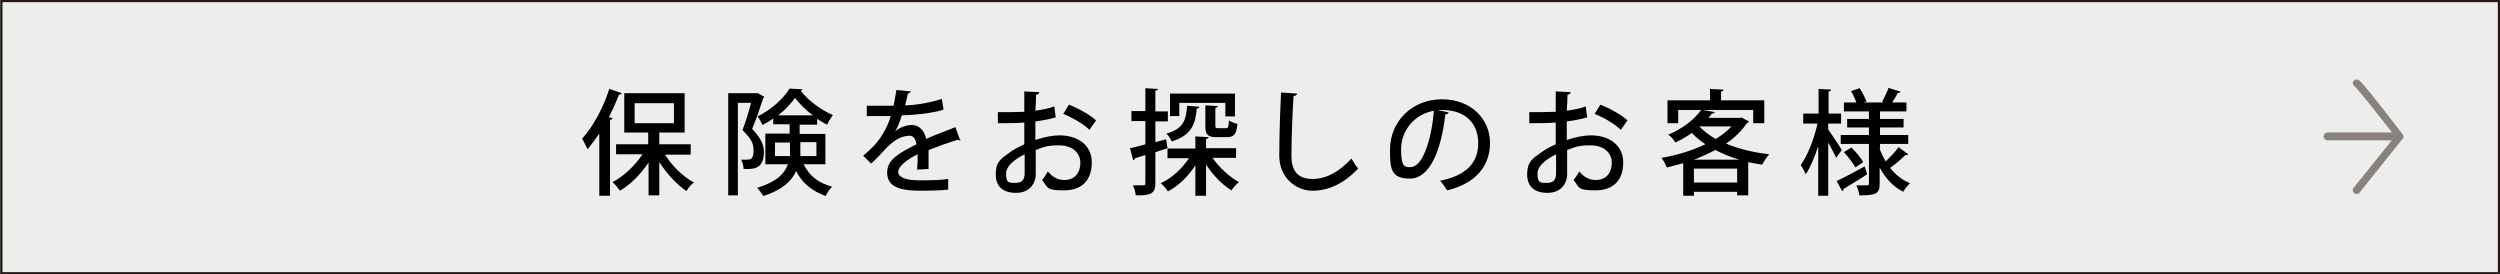
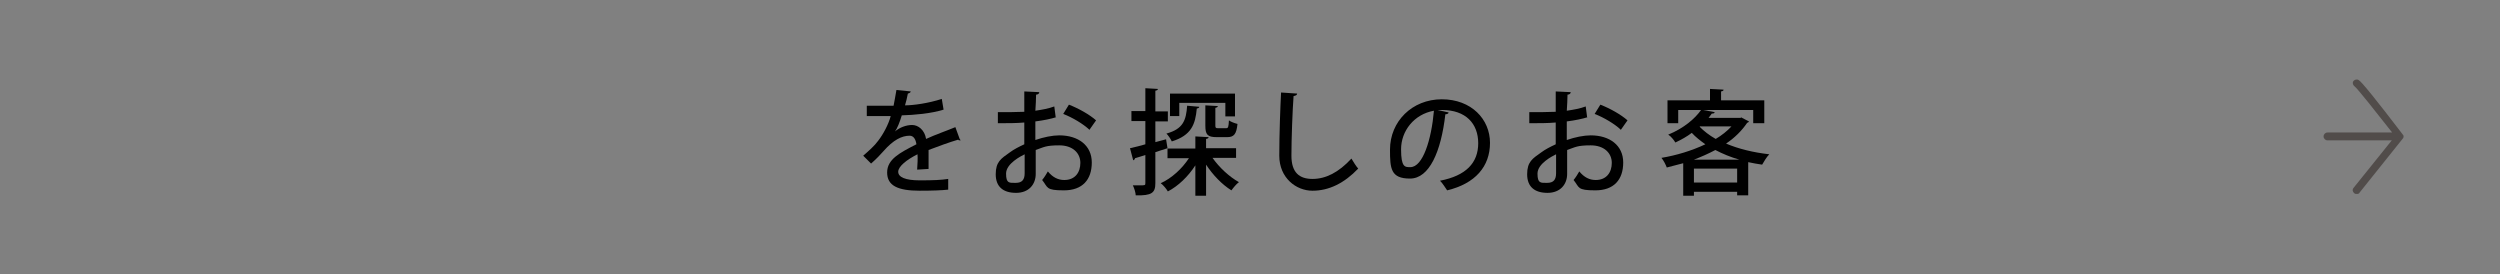
<svg xmlns="http://www.w3.org/2000/svg" id="_レイヤー_1" data-name=" レイヤー 1" version="1.1" viewBox="0 0 700 76.8">
  <rect x="0" y="0" width="700" height="76.8" fill="#808080" stroke="none" />
  <defs>
    <style>
      .cls-1 {
        fill: #000;
      }

      .cls-1, .cls-2 {
        stroke-width: 0px;
      }

      .cls-3 {
        fill: #ededec;
        stroke: #231815;
        stroke-miterlimit: 10;
        stroke-width: .6px;
      }

      .cls-2 {
        fill: #231815;
        isolation: isolate;
        opacity: .5;
      }
    </style>
  </defs>
-   <rect class="cls-3" x=".4" y=".3" width="699.3" height="76.2" />
  <path class="cls-2" d="M673,38.3h0c0-.2,0-.4-.2-.6h0c-7.5-9.8-11.6-14.9-12.4-15.3-.5-.3-1.2-.1-1.5.4s0,1.1.4,1.4c.8.6,5.7,6.8,10.5,12.9h-18.1c-.6,0-1.1.5-1.1,1.1s.5,1.1,1.1,1.1h18l-10.7,13.3c-.4.5-.3,1.1.2,1.5.2.2.4.2.7.2s.6,0,.8-.4l12-15h0c.2-.2.3-.4.3-.6h0Z" />
  <g>
-     <path class="cls-1" d="M167.8,37.4c-1.1,1.6-2.2,3.1-3.3,4.4-.3-.7-1.1-2.3-1.5-3,2.9-3.1,5.9-8.5,7.6-13.9l3.5,1.2c-.1.3-.4.4-.8.4-.8,2.1-1.8,4.3-2.8,6.3l1,.3c0,.3-.3.4-.7.5v21.2h-3v-17.3ZM193.3,43.3h-7.1c2,3.2,5.1,6.2,8.1,7.8-.7.5-1.7,1.6-2.1,2.4-2.7-1.8-5.5-4.9-7.6-8.1v9.3h-3v-9.2c-2.2,3.3-5.1,6.2-8,7.9-.5-.7-1.4-1.8-2.1-2.4,3.1-1.6,6.3-4.6,8.4-7.8h-7.4v-2.8h9v-3.3h-6.7v-11h16.9v11h-7.1v3.3h8.8v2.8ZM177.7,28.9v5.6h11v-5.6h-11Z" />
-     <path class="cls-1" d="M212,26l2,1.1c0,.2-.2.3-.3.4-.8,2.5-2,6-3.1,8.6,2.4,2.5,3.3,4.4,3.3,6.5,0,4.9-3.2,4.8-5.7,4.7,0-.8-.3-1.9-.7-2.6.5,0,1,0,1.4,0,1.2,0,2.1-.1,2.1-2.5s-.9-3.5-3.1-5.8c.9-2.3,1.8-5.3,2.4-7.6h-3.7v25.9h-2.7v-28.6h8.1ZM231.2,46h-6.2c1.9,3.7,4.4,5.2,8,6.3-.7.6-1.4,1.7-1.8,2.6-3.6-1.4-6.3-3.2-8.3-7-1.2,2.8-3.9,5.3-9.2,7-.3-.6-1.2-1.8-1.7-2.3,5.5-1.7,7.7-4,8.6-6.6h-6.3v-8.6h6.8v-2.6h-4.6v-1.6c-1,.7-2,1.3-3,1.8-.3-.7-.9-1.8-1.4-2.4,3.6-1.7,7.3-5,9-7.8l3.6.2c0,.2-.3.4-.5.4,2,2.7,5.7,5.4,9,6.8-.5.7-1.2,1.8-1.6,2.7-.9-.4-1.8-1-2.8-1.6v1.6h-4.9v2.6h7.2v8.6ZM217.1,43.7h4.1c0-.5,0-1,0-1.4v-2.4h-4.2v3.9ZM227.6,32.3c-2-1.5-3.7-3.2-5-4.9-1.1,1.6-2.7,3.3-4.7,4.9h9.6ZM228.5,39.8h-4.4v2.5c0,.4,0,.9,0,1.4h4.5v-3.9Z" />
    <path class="cls-1" d="M269,39.3c0,0-.1,0-.2,0-.2,0-.4,0-.5-.2-2.4.7-5.7,1.9-8.3,2.9,0,.7,0,1.5,0,2.4s0,1.8,0,2.9l-3.2.2c.1-1.4.2-3.2.1-4.3-3,1.5-5.4,3.4-5.4,4.9s2,2.4,6,2.4,6-.1,8-.4v3c-1.8.2-4.5.3-8,.3-6.1,0-9.1-1.4-9.1-5.1s3.5-5.5,8.2-7.9c-.2-1.4-.8-2.4-1.9-2.4-2.2,0-4.6,1.2-7.3,4.3-.8.9-2,2.2-3.5,3.5l-2.2-2.2c1.5-1.3,3.2-2.8,4.2-4.2,1.4-1.8,2.9-4.6,3.5-6.9h-1.5c-1.3,0-3.6,0-5.2,0v-2.9c1.9,0,4.2,0,5.5,0h2c.3-1.4.5-2.8.8-4.4l4,.4c0,.3-.4.5-.8.6-.2,1.2-.5,2.2-.8,3.3,2.4,0,6.6-.6,10.3-1.8l.5,3c-3.5,1.1-8.2,1.5-11.7,1.6-.6,2-1.3,3.7-1.9,4.5h0c1.3-1.1,3.1-1.8,4.8-1.8s3.5,1.4,3.9,3.9c2.6-1.2,5.8-2.3,8.2-3.3l1.2,3.3Z" />
    <path class="cls-1" d="M295.8,32.8c-1.6.5-3.6.9-5.9,1.2,0,1.8,0,3.6,0,5.2,2.3-.8,4.8-1.3,6.7-1.3,5.3,0,9.1,2.8,9.1,7.6s-2.6,7.8-7.8,7.8-4.4-.8-6.1-2.9c.6-.7,1.2-1.7,1.6-2.4,1.4,1.7,2.9,2.4,4.6,2.4,3,0,4.5-2.1,4.5-4.8s-2.1-4.9-5.9-4.9-4.3.5-6.6,1.3c0,2.4,0,5.9,0,6.7,0,2.9-1.9,5.3-5.5,5.3s-5.7-1.7-5.7-5.2,1.5-4.4,3.9-6.1c1.2-.9,2.6-1.6,4.1-2.3v-6.1c-2.2.2-4.7.2-7.4.2v-3.1c2.7,0,5.2,0,7.4-.1v-5.7l4.2.2c0,.4-.4.7-.9.7,0,1.2-.1,2.9-.2,4.5,2-.3,3.7-.6,5.3-1.2l.4,3.1ZM286.9,43.2c-1,.5-5.2,2.6-5.2,5.4s.9,2.6,2.7,2.6,2.5-.9,2.5-2.7,0-3.1,0-5.3ZM305,36.3c-1.7-1.6-4.7-3.4-7.3-4.4l1.6-2.6c2.8,1.1,5.8,2.8,7.6,4.4l-1.9,2.7Z" />
    <path class="cls-1" d="M326.5,39l.4,2.5c-1.1.4-2.3.7-3.4,1.1v8.7c0,2.7-1,3.5-5.5,3.4,0-.7-.4-2-.8-2.8.7,0,1.3,0,1.8,0,1.6,0,1.7,0,1.7-.6v-7.9c-1.1.4-2,.6-2.9.9,0,.3-.3.5-.5.6l-.9-3.4c1.2-.3,2.7-.6,4.3-1.1v-6.5h-3.9v-2.8h3.9v-6.4l3.5.2c0,.3-.2.4-.7.5v5.8h3.5v2.8h-3.5v5.8l3-.8ZM346.1,44.2h-6.6c1.9,2.7,4.7,5.3,7.4,6.8-.7.5-1.6,1.6-2.1,2.3-2.6-1.6-5.2-4.3-7.1-7.2v8.7h-3v-8.5c-2,3.1-4.8,5.8-7.7,7.3-.4-.7-1.3-1.8-2-2.3,3.1-1.4,6-4.1,7.9-7h-6v-2.7h7.8v-3.4l3.7.2c0,.3-.2.4-.7.5v2.6h8.4v2.7ZM335.8,29.9c0,.3-.3.4-.7.5-.4,4.4-1.5,7.5-7,9.2-.3-.7-1-1.7-1.5-2.2,4.7-1.3,5.5-3.7,5.8-7.8l3.4.3ZM330.2,28.8v3.7h-2.6v-6.3h18.2v6.4h-2.7v-3.8h-12.9ZM337.5,29.5l3.5.2c0,.2-.2.4-.7.5v4.9c0,.7.1.8.8.8h2.2c.6,0,.7-.3.8-2.2.5.4,1.6.8,2.4,1-.3,2.9-1,3.7-2.9,3.7h-2.9c-2.6,0-3.2-.7-3.2-3.2v-5.7Z" />
    <path class="cls-1" d="M363.2,26.2c0,.4-.4.6-1,.7-.3,4-.6,12-.6,16.7s2.2,6.5,5.9,6.5,7.3-1.8,10.9-5.7c.4.7,1.4,2.3,1.9,2.8-3.9,4.1-8.2,6.2-12.8,6.2s-9.3-3.6-9.3-9.8.3-13.8.5-17.7l4.5.3Z" />
    <path class="cls-1" d="M405.6,31.5c0,.3-.4.5-.9.5-1.2,10.5-4.5,18-9.9,18s-5.6-2.8-5.6-8.1c0-7.9,6.2-14.1,14.5-14.1s13.5,5.6,13.5,12.2-4.1,11.4-12,13.3c-.5-.7-1.2-1.9-2-2.7,7.3-1.4,10.7-5,10.7-10.5s-3.5-9.3-10.1-9.3-.9,0-1.3,0l3.2.7ZM401.5,31c-5.6,1-9.2,5.7-9.2,10.8s1.1,5,2.6,5c3.5,0,5.9-7.7,6.6-15.8Z" />
    <path class="cls-1" d="M444.6,32.8c-1.6.5-3.6.9-5.9,1.2,0,1.8,0,3.6,0,5.2,2.3-.8,4.8-1.3,6.7-1.3,5.3,0,9.1,2.8,9.1,7.6s-2.6,7.8-7.8,7.8-4.4-.8-6.1-2.9c.6-.7,1.2-1.7,1.6-2.4,1.4,1.7,2.9,2.4,4.6,2.4,3,0,4.5-2.1,4.5-4.8s-2.1-4.9-5.9-4.9-4.3.5-6.6,1.3c0,2.4,0,5.9,0,6.7,0,2.9-1.9,5.3-5.5,5.3s-5.7-1.7-5.7-5.2,1.5-4.4,3.9-6.1c1.2-.9,2.6-1.6,4.1-2.3v-6.1c-2.2.2-4.7.2-7.4.2v-3.1c2.7,0,5.2,0,7.4-.1v-5.7l4.2.2c0,.4-.4.7-.9.7,0,1.2-.1,2.9-.2,4.5,2-.3,3.7-.6,5.3-1.2l.4,3.1ZM435.7,43.2c-1,.5-5.2,2.6-5.2,5.4s.9,2.6,2.7,2.6,2.5-.9,2.5-2.7,0-3.1,0-5.3ZM453.8,36.3c-1.7-1.6-4.7-3.4-7.3-4.4l1.6-2.6c2.8,1.1,5.8,2.8,7.6,4.4l-1.9,2.7Z" />
    <path class="cls-1" d="M487.4,32.8l2.3,1.2c0,.2-.3.3-.5.4-1.5,2.2-3.5,4.2-5.9,5.8,3.5,1.5,7.7,2.5,12.1,3-.7.7-1.5,2-2,2.9-1.3-.2-2.6-.4-3.9-.7v9.3h-3.1v-1h-12.1v1.1h-3v-9.1c-1.5.4-3.1.8-4.6,1.2-.3-.8-.9-2-1.5-2.7,4.2-.7,8.5-2,12.3-3.8-1.4-1-2.7-2-3.8-3.2-1.3,1-2.9,1.9-4.6,2.7-.4-.7-1.3-1.8-2-2.2,4.4-1.8,7.5-4.5,9.2-6.9h-6.4v3.7h-3v-6.4h11.9v-3.2l3.8.2c0,.3-.2.4-.7.5v2.5h12.1v6.4h-3.1v-3.7h-14l3.2.6c0,.3-.3.4-.8.4-.3.4-.6.8-.9,1.2h9.1ZM487,44.7c-2.4-.7-4.6-1.6-6.7-2.7-1.9,1-3.9,1.9-6,2.7h12.7ZM474.3,51.1h12.1v-3.9h-12.1v3.9ZM476.1,35.3l-.2.2c1.2,1.2,2.7,2.4,4.5,3.4,1.7-1,3.2-2.2,4.4-3.5h-8.7Z" />
-     <path class="cls-1" d="M511.9,34.5v1.8c.9,1.2,3.3,4.8,3.8,5.7-.4.6-.9,1.2-1.6,2.2-.4-1-1.4-2.8-2.2-4.3v14.9h-2.8v-13.9c-1,3.1-2.2,6-3.5,7.9-.3-.8-1-2-1.4-2.6,2-2.7,3.8-7.5,4.7-11.6h-4v-2.8h4.3v-6.9l3.5.2c0,.3-.2.4-.7.5v6.2h3.5v2.8h-3.5ZM514.2,50.7c2-.9,5-2.5,7.9-4.1l.7,2.2c-2.4,1.6-5,3.1-6.6,4.1,0,.3-.1.5-.4.6l-1.6-2.9ZM526.3,41.6c.4,1.2,1,2.4,1.7,3.6,1.2-1.2,2.8-2.8,3.6-4l2.7,2c0,.1-.3.2-.5.2s-.2,0-.3,0c-1.1,1.1-2.9,2.7-4.3,3.6,1.5,1.9,3.4,3.4,5.6,4.3-.6.5-1.5,1.7-1.9,2.4-2.8-1.4-5-3.8-6.6-6.8v4.6c0,2.9-1.3,3.2-5.7,3.2,0-.8-.5-2-.8-2.8.7,0,1.5,0,2.1,0,1.3,0,1.4,0,1.4-.5v-11.1h-7.9v-2.5h7.9v-2.1h-6.1v-2.4h6.1v-2.1h-7v-2.5h3.5c-.4-1-.9-2.2-1.5-3.2l2.4-.8c.8,1.2,1.5,2.7,1.9,3.7l-.7.3h5.6l-.5-.2c.6-1.1,1.4-2.8,1.8-3.9l3.4,1.1c-.1.2-.4.3-.8.3-.4.8-1,1.8-1.6,2.7h4v2.5h-7.4v2.1h6.6v2.4h-6.6v2.1h7.9v2.5h-7.9v1.1ZM519.5,46.9c-.6-1.2-2-3-3.2-4.3l2.1-1.3c1.2,1.2,2.7,2.9,3.3,4.1l-2.2,1.5Z" />
  </g>
</svg>